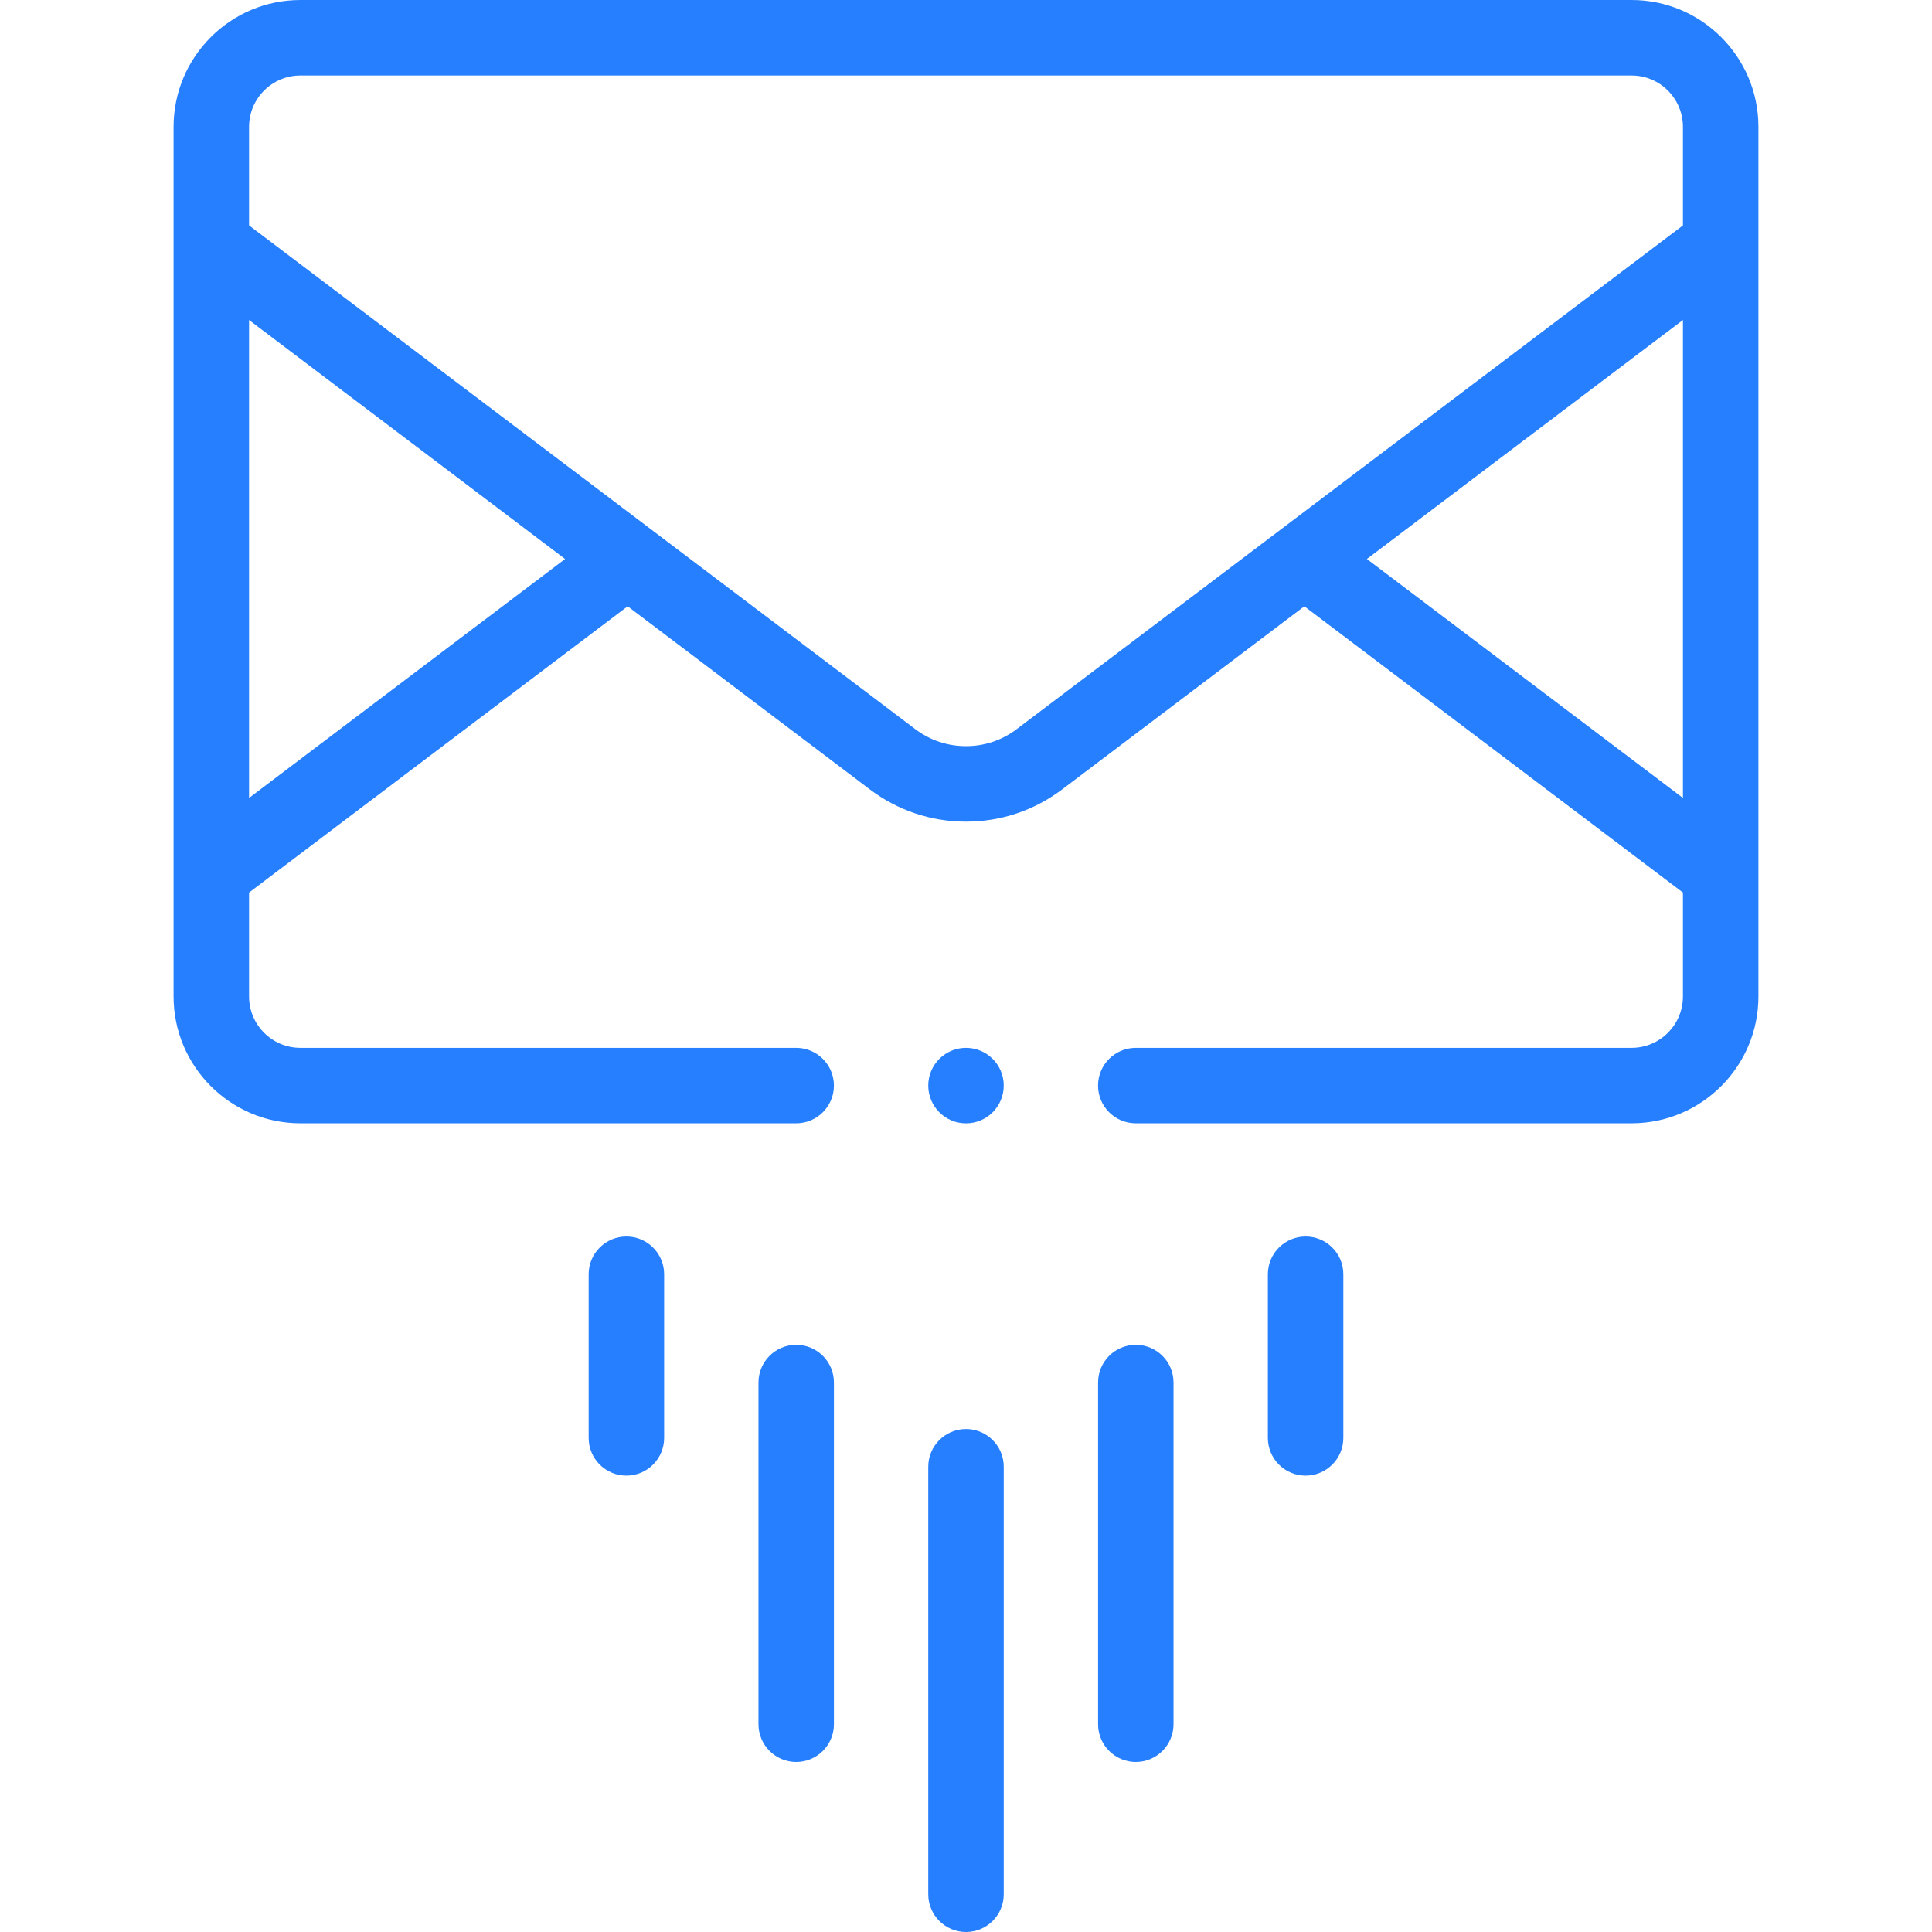
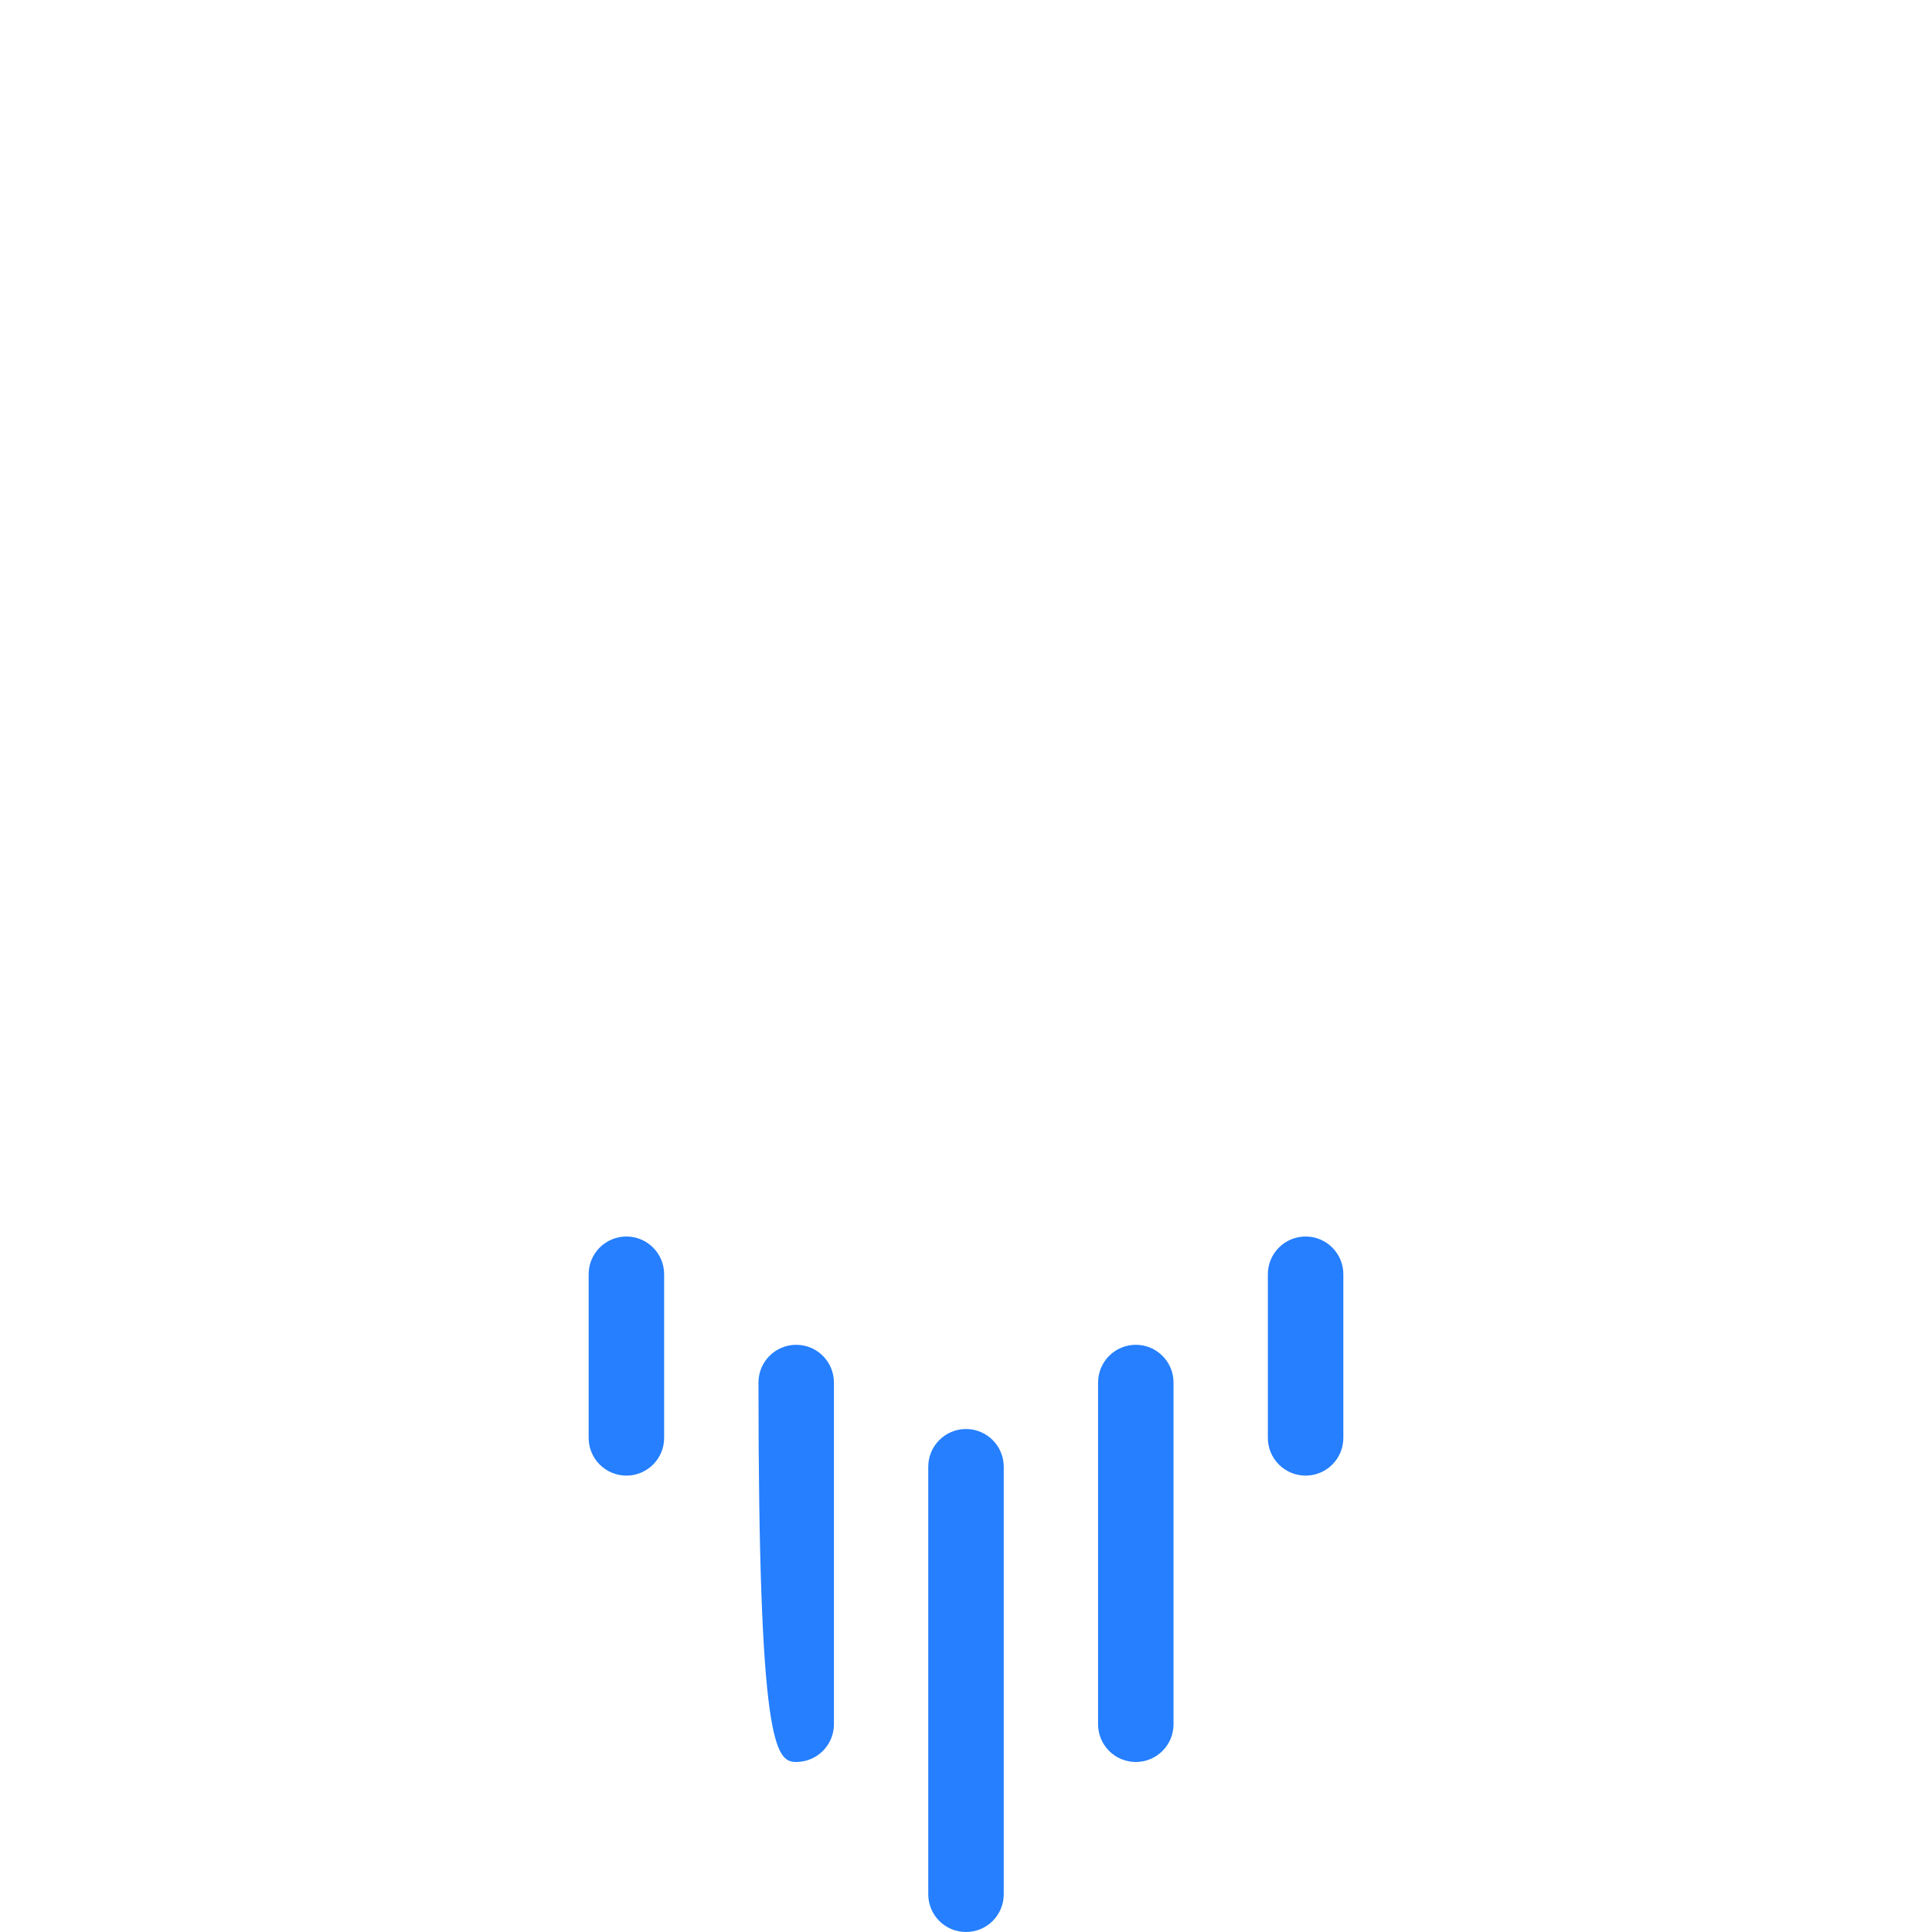
<svg xmlns="http://www.w3.org/2000/svg" width="58" height="58" viewBox="0 0 58 58" fill="none">
  <g clip-path="url(#clip0_5917_66412)">
-     <path d="M48.982 0H9.018C6.919 0 5.211 1.708 5.211 3.807V29.915C5.211 32.014 6.919 33.722 9.018 33.722H23.902C24.527 33.722 25.035 33.215 25.035 32.59C25.035 31.964 24.527 31.457 23.902 31.457H9.018C8.168 31.457 7.477 30.765 7.477 29.915V26.795L18.843 18.201L26.114 23.699C26.952 24.331 27.949 24.666 28.995 24.666H29.003C30.051 24.666 31.048 24.331 31.887 23.698L39.157 18.201L50.523 26.795V29.915C50.523 30.765 49.832 31.457 48.982 31.457H34.097C33.471 31.457 32.964 31.964 32.964 32.589C32.964 33.215 33.471 33.722 34.097 33.722H48.982C51.081 33.722 52.789 32.014 52.789 29.915V3.807C52.789 1.708 51.081 0 48.982 0ZM7.477 23.955V9.607L16.964 16.781L7.477 23.955ZM30.521 21.89C30.079 22.224 29.555 22.4 29.001 22.4H28.997C28.445 22.4 27.921 22.224 27.479 21.891L7.477 6.767V3.807C7.477 2.957 8.168 2.266 9.018 2.266H48.982C49.832 2.266 50.523 2.957 50.523 3.807V6.767L30.521 21.89ZM41.035 16.781L50.523 9.607V23.955L41.035 16.781Z" fill="#257FFF" />
    <path d="M29 42.9C28.374 42.9 27.867 43.408 27.867 44.033V56.867C27.867 57.493 28.374 58 29 58C29.626 58 30.133 57.493 30.133 56.867V44.033C30.133 43.408 29.626 42.9 29 42.9Z" fill="#257FFF" />
    <path d="M34.098 40.372C33.472 40.372 32.965 40.879 32.965 41.505V51.763C32.965 52.389 33.472 52.896 34.098 52.896C34.723 52.896 35.23 52.389 35.23 51.763V41.505C35.23 40.879 34.723 40.372 34.098 40.372Z" fill="#257FFF" />
    <path d="M39.195 37.121C38.57 37.121 38.062 37.628 38.062 38.254V43.166C38.062 43.792 38.57 44.299 39.195 44.299C39.821 44.299 40.328 43.792 40.328 43.166V38.254C40.328 37.628 39.821 37.121 39.195 37.121Z" fill="#257FFF" />
-     <path d="M23.902 40.372C23.277 40.372 22.77 40.879 22.77 41.505V51.763C22.77 52.389 23.277 52.896 23.902 52.896C24.528 52.896 25.035 52.389 25.035 51.763V41.505C25.035 40.879 24.528 40.372 23.902 40.372Z" fill="#257FFF" />
+     <path d="M23.902 40.372C23.277 40.372 22.77 40.879 22.77 41.505C22.77 52.389 23.277 52.896 23.902 52.896C24.528 52.896 25.035 52.389 25.035 51.763V41.505C25.035 40.879 24.528 40.372 23.902 40.372Z" fill="#257FFF" />
    <path d="M18.805 37.121C18.179 37.121 17.672 37.628 17.672 38.254V43.166C17.672 43.792 18.179 44.299 18.805 44.299C19.43 44.299 19.938 43.792 19.938 43.166V38.254C19.938 37.628 19.43 37.121 18.805 37.121Z" fill="#257FFF" />
-     <path d="M29 31.457H29C28.374 31.457 27.867 31.964 27.867 32.59C27.867 33.215 28.375 33.723 29 33.723C29.626 33.723 30.133 33.215 30.133 32.59C30.133 31.964 29.626 31.457 29 31.457Z" fill="#257FFF" />
  </g>
  <defs>
    <clipPath id="clip0_5917_66412">
      <rect width="58" height="58" fill="white" />
    </clipPath>
  </defs>
</svg>